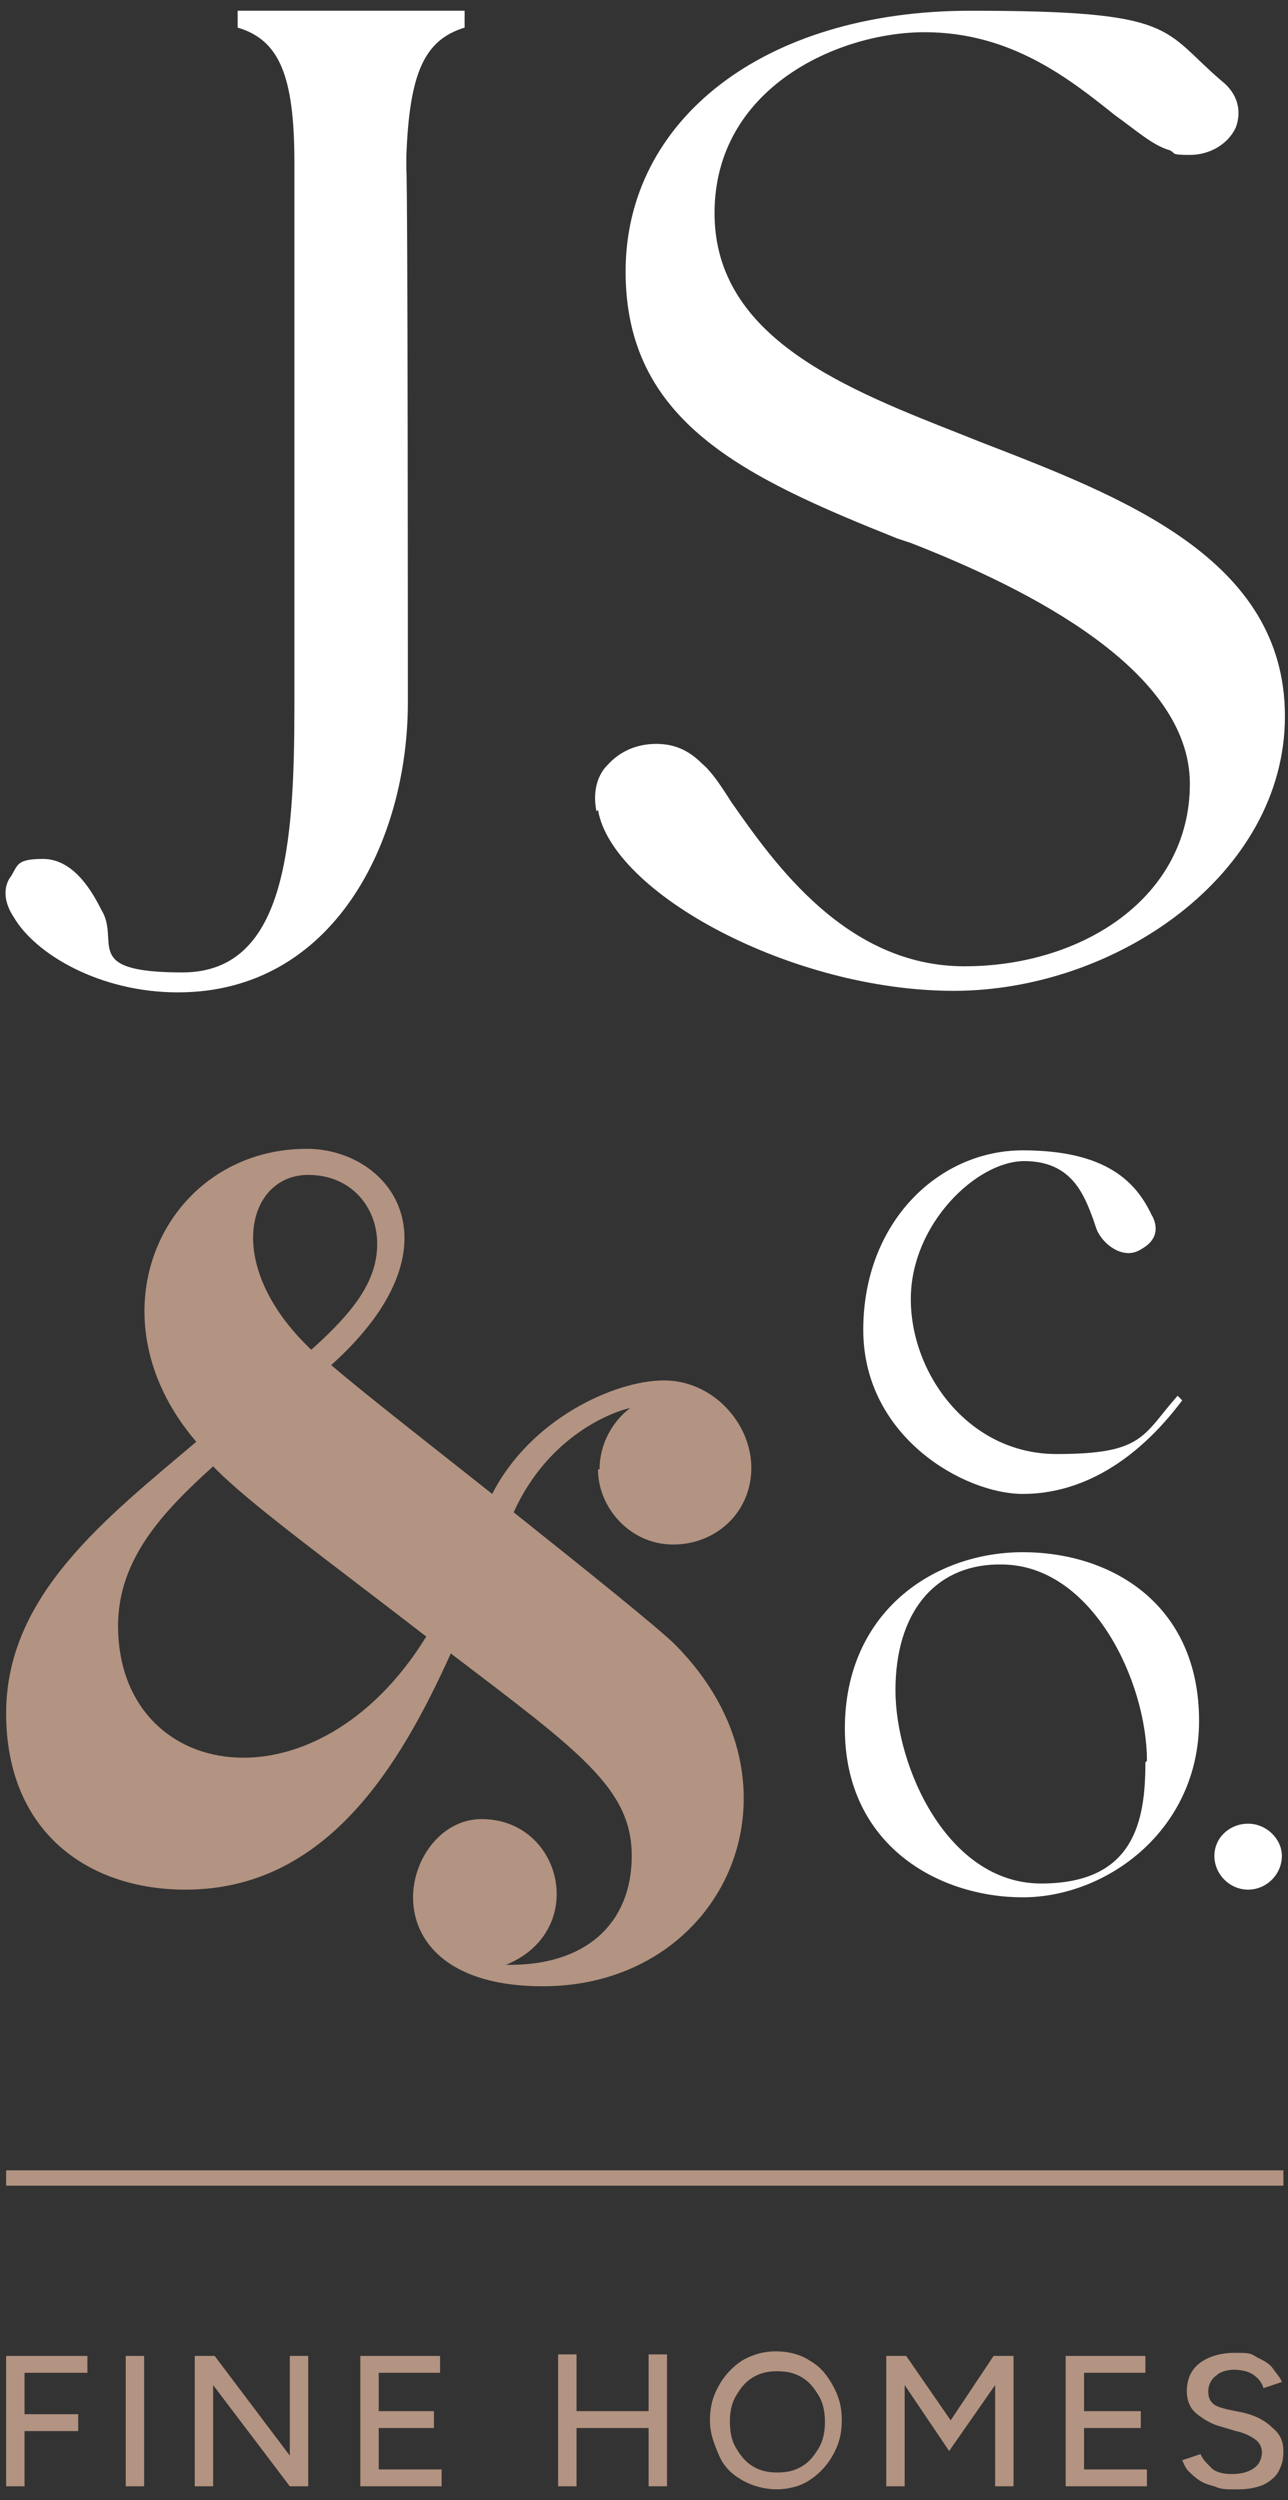
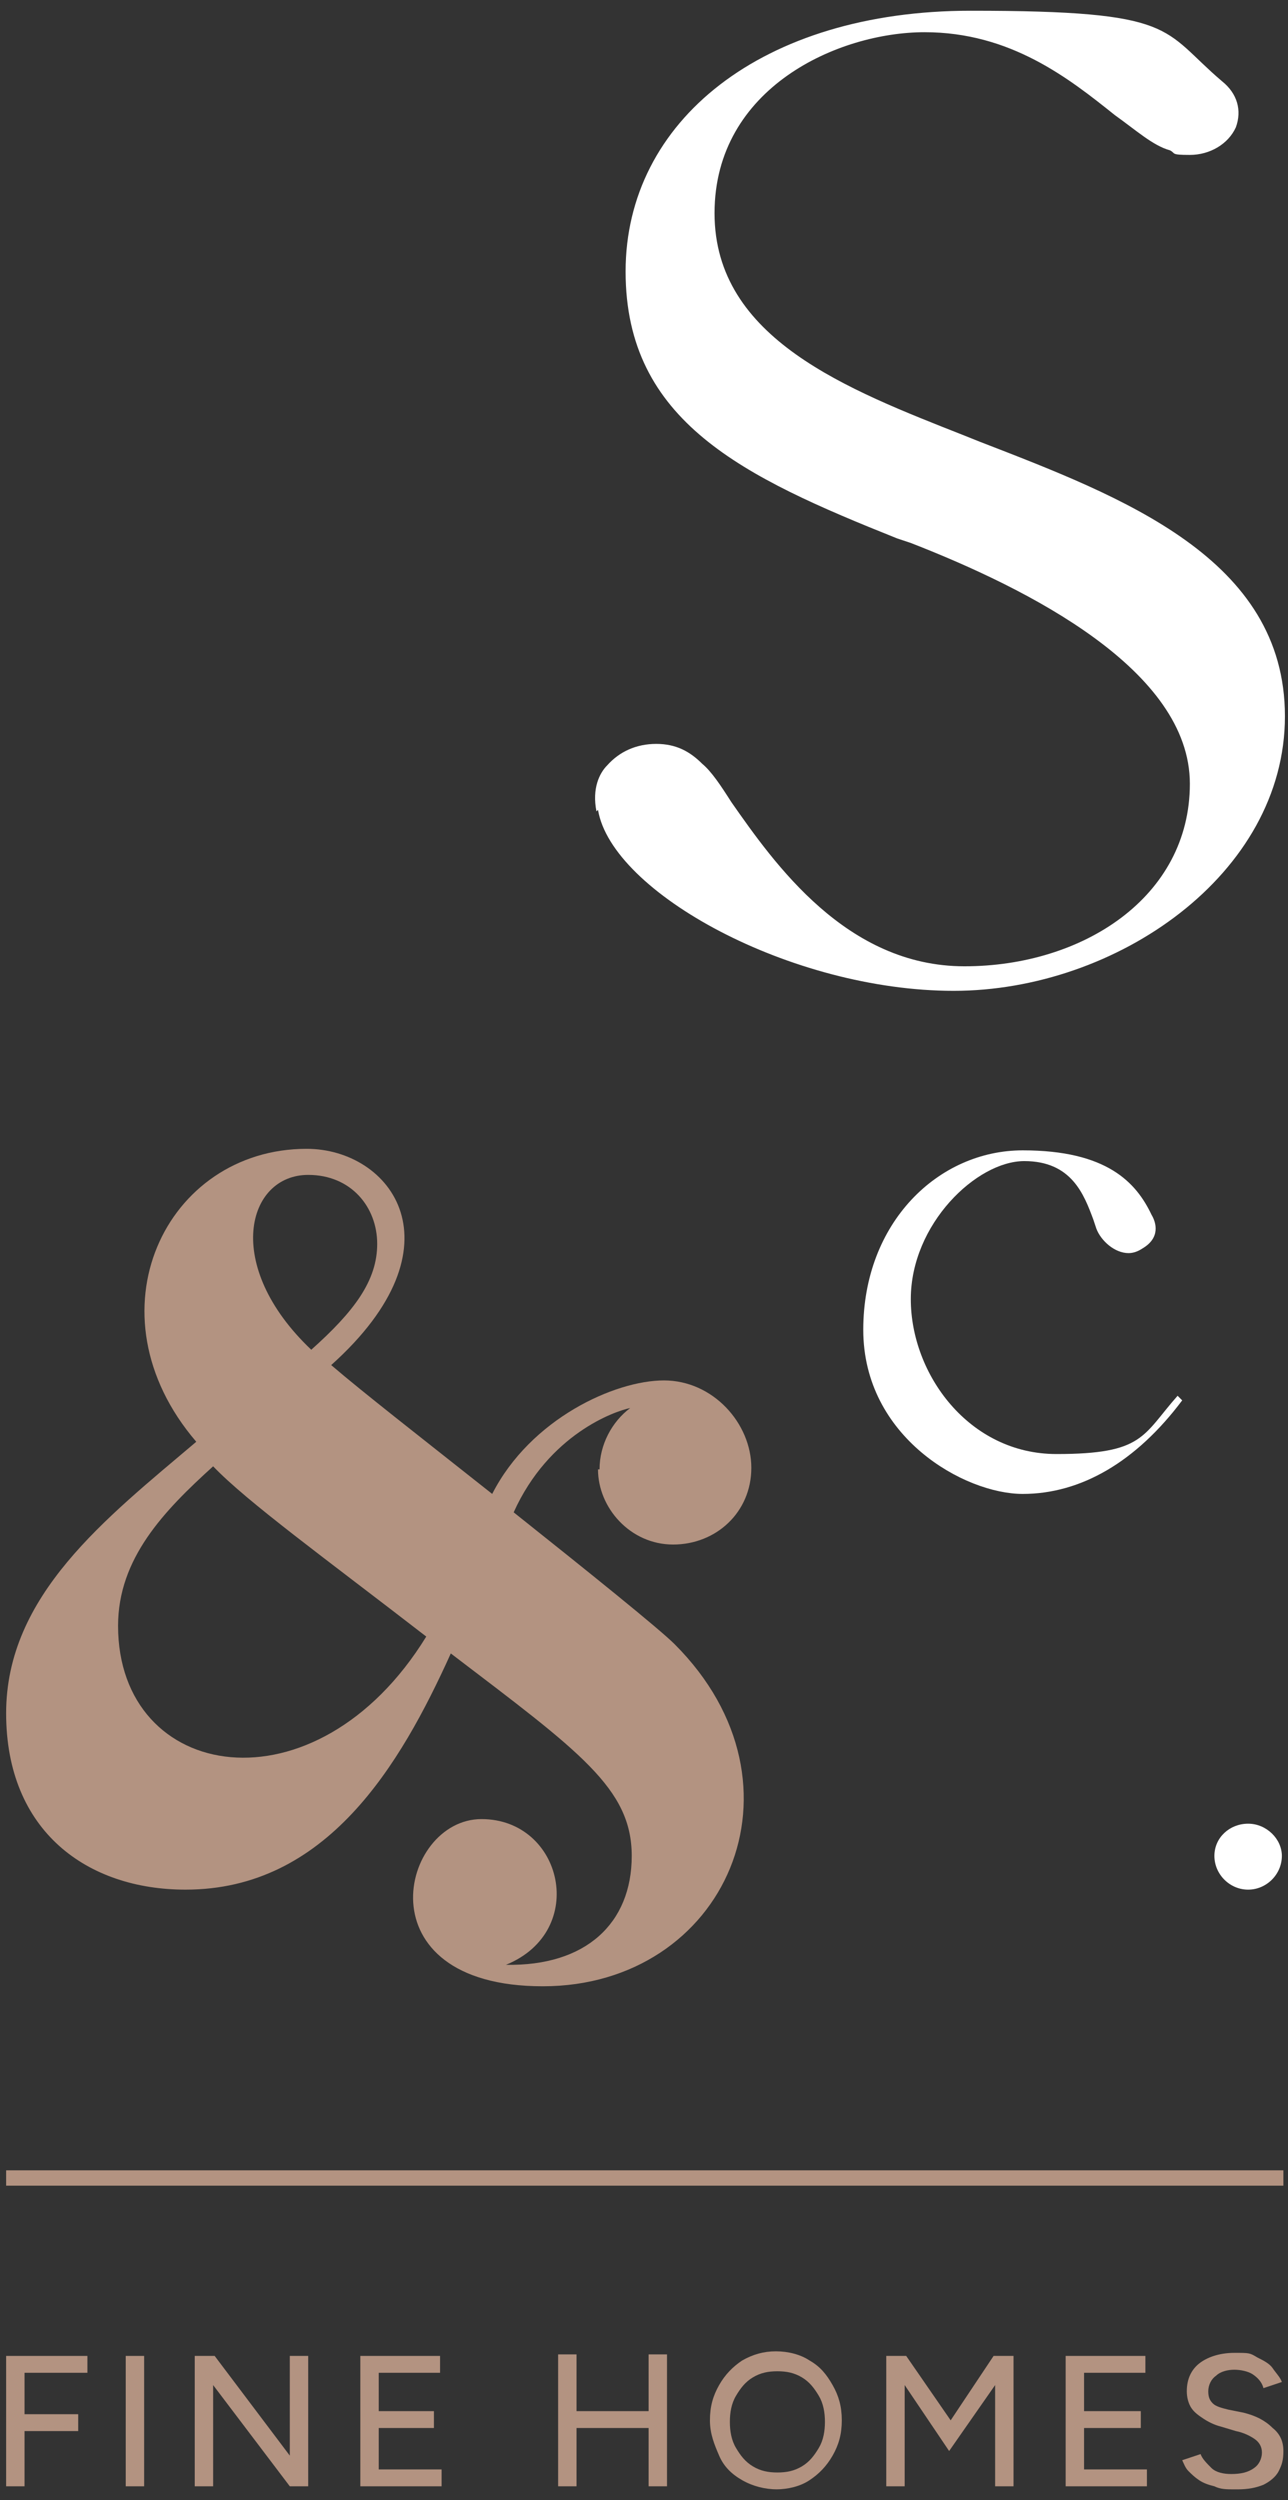
<svg xmlns="http://www.w3.org/2000/svg" version="1.1" viewBox="0 0 84 163">
  <rect x="0" y="0" width="84" height="163" fill="#333333" stroke="none" />
  <defs>
    <style> .cls-1 { fill: #b39381; } .cls-2 { fill: #fff; } </style>
  </defs>
  <g>
    <g id="Layer_1">
      <g id="Homepage">
        <g id="_x30_1-SMIRA-Homepage">
          <g id="SMIRA_SecondaryLogo_Vertical_Negative">
            <g id="Group">
-               <path id="Path" class="cls-2" d="M15.5.7v1.1c2.7.8,3.7,3.1,3.7,8.8v35.4c0,9.2-.6,17.4-7.3,17.4s-4-2-5.3-4.1c-.7-1.4-1.9-3.3-3.8-3.3s-1.6.5-2.2,1.3c-.4.7-.3,1.6.3,2.5,1.4,2.4,5.6,4.9,10.7,4.9,10.2,0,15-9.9,15-18.9,0,0,0-33.9-.1-34.8v-.8c.2-5.5,1.2-7.6,3.8-8.4V.7h-14.9Z" />
              <path id="Path-2" data-name="Path" class="cls-2" d="M38.9,52.9c-.3-1.5.2-2.5.7-3,.8-.9,1.9-1.4,3.2-1.4s2.2.5,3,1.3c.6.5,1.2,1.4,1.9,2.5,2.8,4,7.5,10.7,15.2,10.7s14.7-4.5,14.7-11.9-10.5-12.7-18.2-15.7l-.9-.3c-10-4-17.7-7.6-17.7-17.4S49.7.7,63.3.7s12.4,1.2,16.4,4.6c1,.8,1.3,1.9.9,3-.5,1.1-1.7,1.8-3,1.8s-.9-.1-1.3-.3c-1.1-.3-2.2-1.3-3.6-2.3-3-2.4-6.8-5.4-12.4-5.4s-13.7,3.6-13.7,11.8,8.7,11.5,16.3,14.5l1,.4c9.3,3.6,19.9,7.6,19.9,17.9s-11,17.9-21.6,17.9-22.3-6.4-23.2-11.8h0Z" />
              <path id="Path-3" data-name="Path" class="cls-2" d="M77.1,91.3c-3,4-6.6,6.1-10.4,6.1s-10.4-3.7-10.4-10.7,4.9-11.7,10.4-11.7,7.4,2.1,8.4,4.2c.3.5.6,1.5-.6,2.2-.3.2-.6.3-.9.3-.9,0-1.8-.8-2.1-1.6l-.2-.6c-.6-1.6-1.4-3.8-4.5-3.8s-7.4,4.1-7.4,9,3.8,10.1,9.5,10.1,5.6-1.2,7.9-3.8l.4.4h0Z" />
-               <path id="Shape" class="cls-2" d="M78.2,112.2c0,7.1-6,11.5-11.5,11.5s-11.6-3.4-11.6-11,5.8-11.5,11.6-11.5,11.5,3.4,11.5,11ZM74.8,114.8c0-5.2-3.6-12.8-9.5-12.8h-.3c-4.1.1-6.6,3.2-6.6,8.2s3.4,12.6,9.5,12.6,6.8-4.1,6.8-7.9h0Z" />
              <path id="Path-4" data-name="Path" class="cls-2" d="M83.6,121c0,1.2-1,2.2-2.2,2.2s-2.2-1-2.2-2.2,1-2.1,2.2-2.1,2.2,1,2.2,2.1Z" />
            </g>
            <g id="Group-2" data-name="Group">
              <polygon id="Path-5" data-name="Path" class="cls-1" points=".4 162.1 .4 153.6 5.7 153.6 5.7 154.7 1.6 154.7 1.6 157.4 5.1 157.4 5.1 158.5 1.6 158.5 1.6 162.1 .4 162.1" />
              <polygon id="Path-6" data-name="Path" class="cls-1" points="8.2 162.1 8.2 153.6 9.4 153.6 9.4 162.1 8.2 162.1" />
              <polygon id="Path-7" data-name="Path" class="cls-1" points="12.7 162.1 12.7 153.6 14 153.6 18.9 160.1 18.9 153.6 20.1 153.6 20.1 162.1 18.9 162.1 13.9 155.5 13.9 162.1 12.7 162.1 12.7 162.1" />
              <polygon id="Path-8" data-name="Path" class="cls-1" points="23.5 162.1 23.5 153.6 28.7 153.6 28.7 154.7 24.7 154.7 24.7 157.2 28.3 157.2 28.3 158.3 24.7 158.3 24.7 161 28.8 161 28.8 162.1 23.5 162.1 23.5 162.1" />
              <path id="Shape-2" data-name="Shape" class="cls-1" d="M36.4,162.1v-8.6h1.2v8.6h-1.2ZM37.4,158.3v-1.1h5.3v1.1h-5.3ZM42.3,162.1v-8.6h1.2v8.6h-1.2Z" />
              <path id="Shape-3" data-name="Shape" class="cls-1" d="M50.7,162.3c-.8,0-1.6-.2-2.3-.6-.7-.4-1.2-.9-1.5-1.6s-.6-1.4-.6-2.3.2-1.6.6-2.3c.4-.7.9-1.2,1.5-1.6.7-.4,1.4-.6,2.2-.6s1.6.2,2.2.6c.7.4,1.1.9,1.5,1.6.4.7.6,1.4.6,2.3s-.2,1.6-.6,2.3-.9,1.2-1.5,1.6c-.6.4-1.4.6-2.2.6h0ZM50.7,161.2c.6,0,1.1-.1,1.6-.4.5-.3.8-.7,1.1-1.2.3-.5.4-1.1.4-1.7s-.1-1.2-.4-1.7c-.3-.5-.6-.9-1.1-1.2-.5-.3-1-.4-1.6-.4s-1.1.1-1.6.4c-.5.3-.8.7-1.1,1.2-.3.5-.4,1.1-.4,1.7s.1,1.2.4,1.7c.3.5.6.9,1.1,1.2.5.3,1,.4,1.6.4h0Z" />
              <polygon id="Path-9" data-name="Path" class="cls-1" points="57.8 162.1 57.8 153.6 59.1 153.6 62 157.8 64.8 153.6 66.1 153.6 66.1 162.1 64.9 162.1 64.9 155.5 61.9 159.8 59 155.5 59 162.1 57.8 162.1 57.8 162.1" />
              <polygon id="Path-10" data-name="Path" class="cls-1" points="69.5 162.1 69.5 153.6 74.7 153.6 74.7 154.7 70.7 154.7 70.7 157.2 74.4 157.2 74.4 158.3 70.7 158.3 70.7 161 74.8 161 74.8 162.1 69.5 162.1 69.5 162.1" />
              <path id="Path-11" data-name="Path" class="cls-1" d="M80.5,162.3c-.5,0-.9,0-1.3-.2-.4-.1-.7-.2-1-.4-.3-.2-.5-.4-.7-.6-.2-.2-.3-.5-.4-.7l1.2-.4c.1.3.4.6.7.9s.8.4,1.3.4c.6,0,1.1-.1,1.5-.4.3-.2.5-.6.5-1s-.2-.7-.5-.9c-.3-.2-.7-.4-1.2-.5l-1-.3c-.4-.1-.8-.3-1.1-.5s-.6-.4-.8-.7c-.2-.3-.3-.7-.3-1.1,0-.8.3-1.4.8-1.8.5-.4,1.3-.7,2.3-.7s1,0,1.5.3c.4.2.8.4,1,.7s.5.6.6.9l-1.2.4c-.1-.4-.4-.7-.7-.9-.3-.2-.8-.3-1.2-.3s-.9.1-1.2.4c-.3.2-.5.6-.5,1s.1.6.3.8c.2.2.6.3,1,.4l1,.2c.8.2,1.4.5,1.9,1,.5.4.7.9.7,1.5s-.1.9-.3,1.3c-.2.4-.6.7-1,.9-.5.2-1,.3-1.7.3h0Z" />
            </g>
            <rect id="Rectangle" class="cls-1" x=".4" y="141.5" width="83.3" height="1" />
            <path id="Shape-4" data-name="Shape" class="cls-1" d="M39,95.8c0,2.5,2.1,4.9,4.9,4.9s5.1-2.1,5.1-5-2.5-5.7-5.7-5.7-8.7,2.5-11.2,7.4c-4.8-3.8-8.4-6.6-10.5-8.4,8.7-7.8,3.9-14.1-1.6-14.1-9.2,0-14.4,10.7-7.2,19.1C6.9,99,.4,104,.4,111.7s5.3,11.5,11.7,11.5c9.2,0,14-8.1,17.3-15.4,8.4,6.4,11.8,8.8,11.8,13.2s-3,7.2-8.2,7.1c5.4-2.2,3.7-9.5-1.6-9.5s-7.9,10.9,4,10.9,17.8-13.1,8.6-22.3c-1-1-5.6-4.7-10.5-8.6,2.3-5.1,6.6-6.6,7.6-6.8-1.2.9-2,2.4-2,4h0ZM20.1,76.6c2.8,0,4.5,2.1,4.5,4.5s-1.5,4.4-4.3,6.9c-5.8-5.5-4.2-11.4-.2-11.4h0ZM7.7,106c0-4.4,3-7.5,6.2-10.4,2.2,2.3,7.3,6,13.9,11.1-7.2,11.7-20.1,9.5-20.1-.7h0Z" />
          </g>
        </g>
      </g>
    </g>
  </g>
</svg>